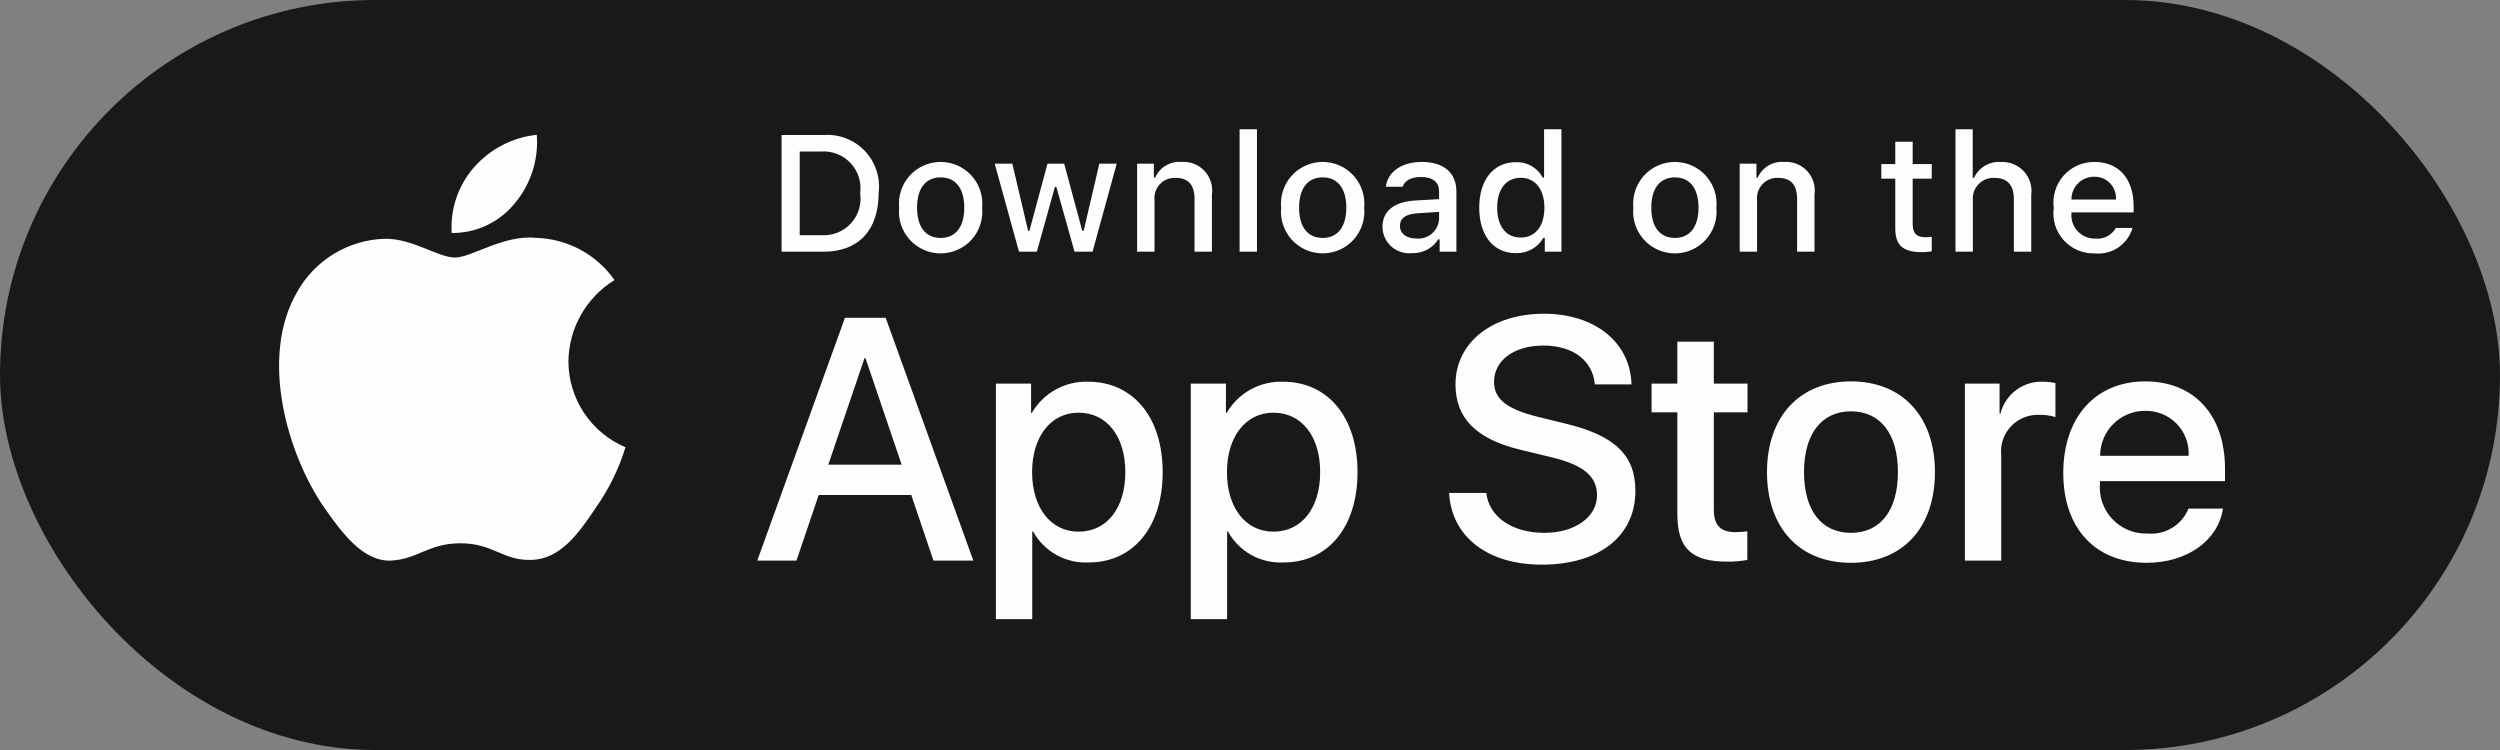
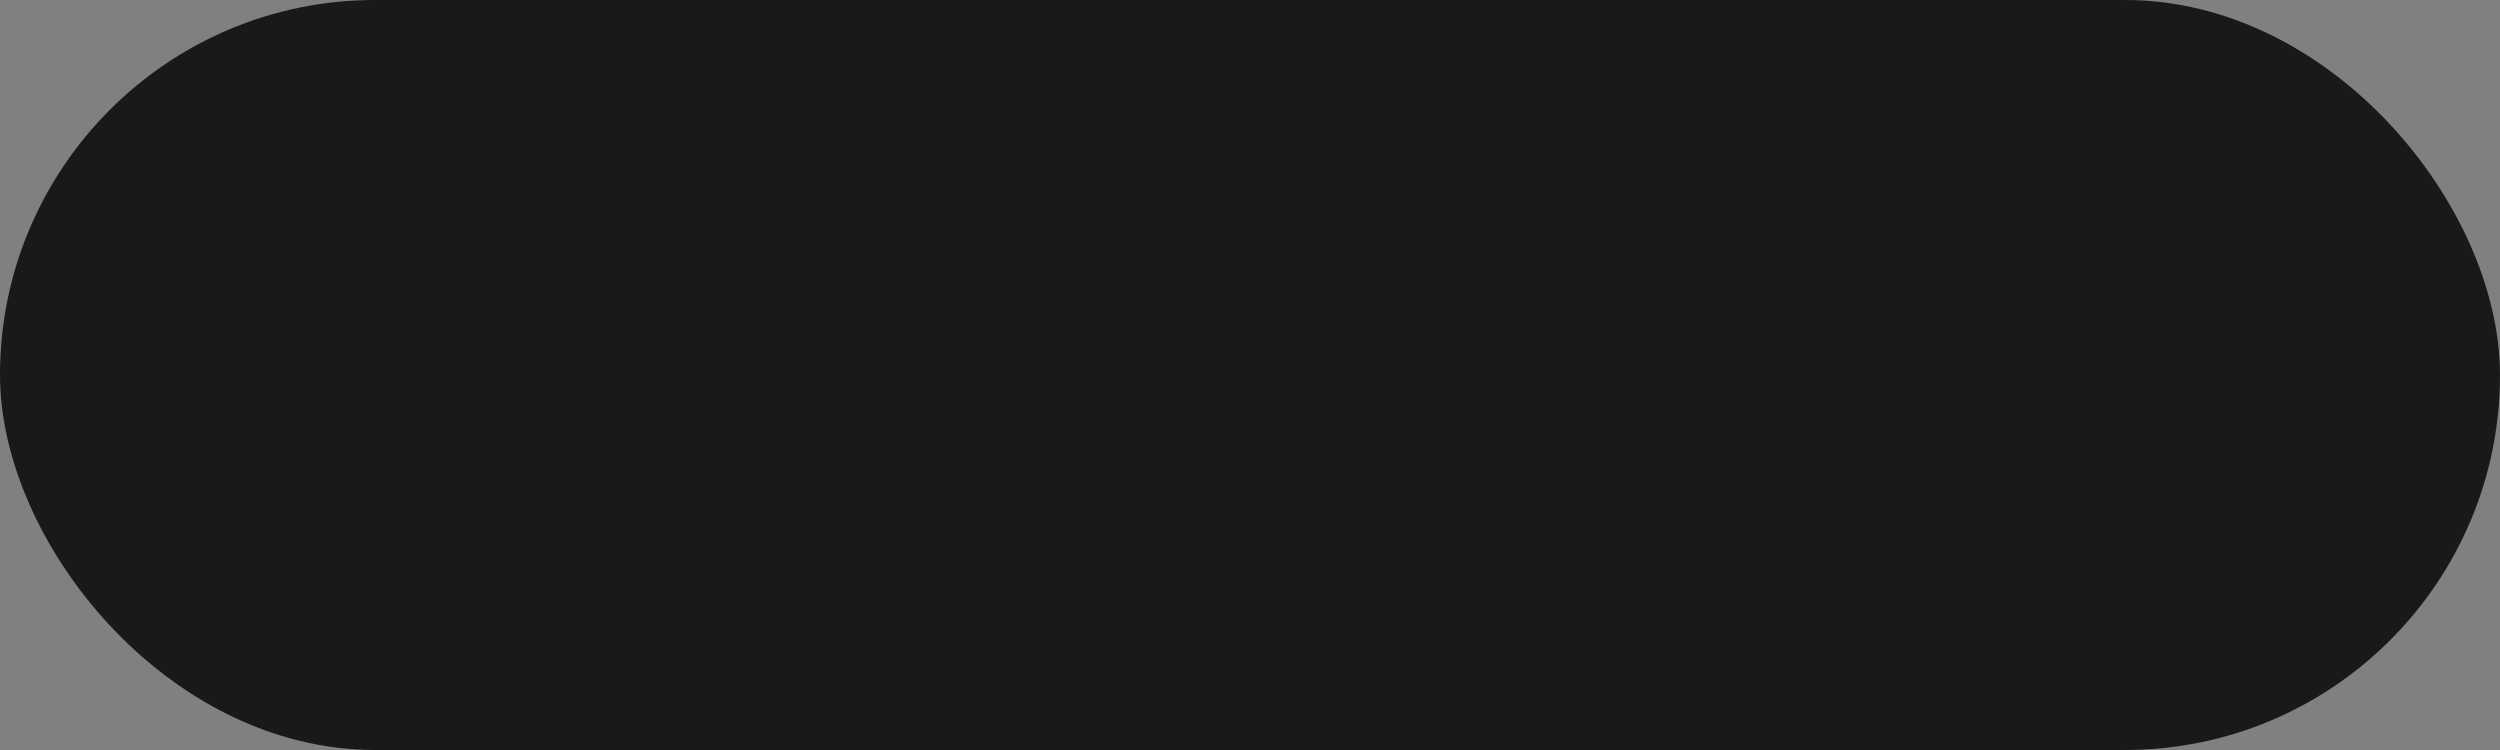
<svg xmlns="http://www.w3.org/2000/svg" width="200" height="60" viewBox="0 0 200 60" fill="none">
  <rect x="0" y="0" width="200" height="60" fill="#808080" stroke="none" />
  <rect width="200" height="60" rx="30" fill="#1A181B" />
-   <path d="M45.473 28.899C45.49 27.594 45.837 26.314 46.481 25.178C47.126 24.043 48.047 23.088 49.16 22.404C48.453 21.395 47.521 20.565 46.437 19.979C45.353 19.393 44.148 19.068 42.916 19.029C40.289 18.753 37.743 20.601 36.404 20.601C35.04 20.601 32.979 19.056 30.759 19.102C29.324 19.149 27.925 19.566 26.699 20.314C25.472 21.062 24.461 22.114 23.762 23.369C20.737 28.607 22.994 36.305 25.892 40.539C27.342 42.613 29.036 44.928 31.254 44.846C33.423 44.756 34.234 43.463 36.853 43.463C39.448 43.463 40.208 44.846 42.47 44.794C44.799 44.756 46.266 42.712 47.665 40.619C48.706 39.142 49.508 37.509 50.04 35.781C48.687 35.209 47.533 34.251 46.721 33.028C45.909 31.804 45.475 30.368 45.473 28.899ZM41.2 16.244C42.47 14.721 43.095 12.762 42.944 10.784C41.004 10.988 39.213 11.915 37.926 13.38C37.297 14.096 36.815 14.929 36.508 15.831C36.201 16.734 36.075 17.688 36.137 18.639C37.107 18.648 38.067 18.438 38.944 18.024C39.821 17.609 40.592 17.001 41.2 16.244ZM72.901 39.598H65.496L63.718 44.848H60.582L67.596 25.423H70.854L77.867 44.848H74.678L72.901 39.598ZM66.263 37.175H72.133L69.239 28.654H69.158L66.263 37.175ZM93.014 37.768C93.014 42.169 90.658 44.996 87.103 44.996C86.203 45.044 85.307 44.836 84.519 44.398C83.731 43.96 83.082 43.308 82.647 42.519H82.58V49.533H79.673V30.686H82.487V33.041H82.54C82.996 32.255 83.655 31.607 84.449 31.166C85.243 30.725 86.142 30.508 87.05 30.537C90.644 30.537 93.014 33.379 93.014 37.768ZM90.026 37.768C90.026 34.9 88.544 33.015 86.283 33.015C84.062 33.015 82.568 34.94 82.568 37.768C82.568 40.621 84.062 42.532 86.283 42.532C88.544 42.532 90.026 40.661 90.026 37.768ZM108.602 37.768C108.602 42.169 106.246 44.996 102.692 44.996C101.791 45.044 100.896 44.836 100.107 44.398C99.319 43.96 98.671 43.308 98.236 42.519H98.168V49.533H95.261V30.686H98.075V33.041H98.129C98.584 32.255 99.243 31.607 100.037 31.166C100.832 30.725 101.73 30.508 102.638 30.537C106.233 30.537 108.602 33.379 108.602 37.768ZM105.614 37.768C105.614 34.9 104.132 33.015 101.871 33.015C99.65 33.015 98.156 34.94 98.156 37.768C98.156 40.621 99.65 42.532 101.871 42.532C104.132 42.532 105.614 40.661 105.614 37.768ZM118.905 39.436C119.12 41.362 120.991 42.627 123.549 42.627C125.999 42.627 127.762 41.362 127.762 39.625C127.762 38.117 126.699 37.215 124.181 36.596L121.663 35.989C118.096 35.128 116.44 33.46 116.44 30.753C116.44 27.401 119.361 25.099 123.509 25.099C127.614 25.099 130.428 27.401 130.522 30.753H127.588C127.412 28.814 125.809 27.644 123.467 27.644C121.126 27.644 119.523 28.828 119.523 30.551C119.523 31.924 120.547 32.733 123.05 33.351L125.191 33.877C129.176 34.819 130.832 36.42 130.832 39.261C130.832 42.896 127.938 45.172 123.333 45.172C119.025 45.172 116.116 42.949 115.929 39.436L118.905 39.436ZM137.106 27.334V30.686H139.8V32.988H137.106V40.795C137.106 42.008 137.646 42.574 138.83 42.574C139.149 42.568 139.469 42.546 139.786 42.506V44.795C139.254 44.894 138.713 44.939 138.171 44.929C135.304 44.929 134.186 43.852 134.186 41.105V32.988H132.126V30.686H134.186V27.334H137.106ZM141.359 37.768C141.359 33.312 143.984 30.511 148.077 30.511C152.183 30.511 154.795 33.312 154.795 37.768C154.795 42.236 152.197 45.024 148.076 45.024C143.958 45.024 141.359 42.236 141.359 37.768ZM151.833 37.768C151.833 34.711 150.432 32.907 148.076 32.907C145.721 32.907 144.321 34.724 144.321 37.768C144.321 40.837 145.721 42.627 148.076 42.627C150.432 42.627 151.833 40.837 151.833 37.768ZM157.192 30.686H159.965V33.096H160.032C160.219 32.343 160.661 31.678 161.281 31.212C161.901 30.746 162.663 30.508 163.439 30.537C163.774 30.536 164.108 30.573 164.435 30.646V33.365C164.012 33.236 163.57 33.176 163.128 33.189C162.706 33.172 162.285 33.247 161.894 33.408C161.503 33.569 161.152 33.812 160.864 34.122C160.576 34.431 160.359 34.799 160.227 35.201C160.095 35.602 160.051 36.028 160.099 36.448V44.848H157.192V30.686ZM177.838 40.688C177.447 43.26 174.943 45.024 171.74 45.024C167.62 45.024 165.062 42.264 165.062 37.835C165.062 33.392 167.633 30.511 171.617 30.511C175.536 30.511 178 33.203 178 37.497V38.493H167.997V38.669C167.951 39.19 168.016 39.715 168.188 40.209C168.361 40.703 168.636 41.155 168.997 41.535C169.357 41.914 169.794 42.212 170.278 42.41C170.763 42.608 171.284 42.7 171.807 42.681C172.494 42.745 173.183 42.586 173.773 42.227C174.362 41.868 174.82 41.328 175.078 40.688H177.838ZM168.011 36.462H175.091C175.117 35.993 175.046 35.524 174.883 35.084C174.719 34.644 174.466 34.243 174.14 33.905C173.814 33.568 173.421 33.301 172.987 33.123C172.553 32.944 172.087 32.857 171.617 32.867C171.144 32.864 170.675 32.955 170.237 33.135C169.799 33.314 169.4 33.578 169.065 33.913C168.73 34.247 168.464 34.644 168.283 35.082C168.102 35.519 168.01 35.988 168.011 36.462ZM65.899 10.801C66.508 10.757 67.12 10.849 67.69 11.07C68.259 11.292 68.773 11.637 69.193 12.08C69.613 12.524 69.929 13.055 70.119 13.636C70.309 14.217 70.368 14.833 70.291 15.439C70.291 18.421 68.679 20.135 65.899 20.135H62.527V10.801L65.899 10.801ZM63.977 18.815H65.737C66.173 18.841 66.608 18.769 67.013 18.606C67.417 18.442 67.78 18.19 68.075 17.869C68.37 17.547 68.589 17.164 68.717 16.747C68.845 16.33 68.879 15.889 68.815 15.458C68.874 15.028 68.837 14.59 68.707 14.176C68.577 13.762 68.357 13.382 68.063 13.063C67.769 12.744 67.408 12.494 67.006 12.331C66.604 12.168 66.17 12.096 65.737 12.12H63.977V18.815ZM71.929 16.61C71.884 16.147 71.937 15.68 72.084 15.239C72.231 14.797 72.468 14.392 72.781 14.047C73.094 13.703 73.475 13.428 73.9 13.24C74.326 13.052 74.785 12.955 75.25 12.955C75.716 12.955 76.175 13.052 76.601 13.24C77.026 13.428 77.407 13.703 77.72 14.047C78.033 14.392 78.27 14.797 78.417 15.239C78.564 15.68 78.617 16.147 78.572 16.61C78.618 17.073 78.565 17.541 78.419 17.983C78.273 18.425 78.035 18.832 77.722 19.177C77.41 19.521 77.028 19.797 76.602 19.986C76.177 20.174 75.716 20.272 75.25 20.272C74.785 20.272 74.324 20.174 73.898 19.986C73.473 19.797 73.091 19.521 72.778 19.177C72.466 18.832 72.228 18.425 72.082 17.983C71.936 17.541 71.883 17.073 71.929 16.61ZM77.142 16.61C77.142 15.083 76.457 14.19 75.253 14.19C74.044 14.19 73.365 15.083 73.365 16.61C73.365 18.149 74.044 19.035 75.253 19.035C76.457 19.035 77.142 18.143 77.142 16.61ZM87.404 20.135H85.961L84.506 14.947H84.396L82.946 20.135H81.518L79.576 13.091H80.986L82.248 18.466H82.352L83.8 13.091H85.134L86.582 18.466H86.692L87.948 13.091H89.338L87.404 20.135ZM90.971 13.091H92.309V14.21H92.413C92.589 13.808 92.886 13.471 93.263 13.246C93.64 13.021 94.078 12.919 94.515 12.955C94.858 12.929 95.202 12.981 95.522 13.106C95.842 13.231 96.13 13.427 96.364 13.679C96.598 13.93 96.772 14.231 96.874 14.559C96.977 14.888 97.003 15.235 96.953 15.575V20.135H95.563V15.924C95.563 14.792 95.071 14.229 94.043 14.229C93.81 14.218 93.578 14.258 93.362 14.345C93.146 14.432 92.951 14.565 92.792 14.735C92.632 14.905 92.511 15.107 92.436 15.327C92.362 15.548 92.336 15.782 92.361 16.014V20.135H90.971V13.091ZM99.168 10.341H100.558V20.135H99.168V10.341ZM102.491 16.61C102.446 16.147 102.499 15.68 102.646 15.238C102.793 14.797 103.03 14.391 103.343 14.047C103.656 13.703 104.037 13.428 104.463 13.24C104.888 13.052 105.348 12.954 105.813 12.954C106.278 12.954 106.738 13.052 107.163 13.24C107.589 13.428 107.97 13.703 108.283 14.047C108.596 14.391 108.833 14.797 108.98 15.238C109.127 15.68 109.18 16.147 109.135 16.61C109.18 17.073 109.128 17.541 108.981 17.983C108.835 18.425 108.598 18.831 108.285 19.176C107.972 19.521 107.59 19.796 107.165 19.985C106.739 20.173 106.279 20.27 105.813 20.27C105.347 20.27 104.887 20.173 104.461 19.985C104.036 19.796 103.654 19.521 103.341 19.176C103.028 18.831 102.791 18.425 102.645 17.983C102.498 17.541 102.446 17.073 102.491 16.61ZM107.705 16.61C107.705 15.083 107.019 14.19 105.815 14.19C104.606 14.19 103.927 15.083 103.927 16.61C103.927 18.149 104.607 19.035 105.815 19.035C107.019 19.035 107.705 18.143 107.705 16.61ZM110.599 18.143C110.599 16.875 111.543 16.144 113.219 16.04L115.127 15.93V15.322C115.127 14.578 114.635 14.158 113.685 14.158C112.909 14.158 112.371 14.443 112.216 14.941H110.871C111.013 13.731 112.151 12.955 113.749 12.955C115.515 12.955 116.511 13.834 116.511 15.322V20.135H115.172V19.145H115.062C114.839 19.5 114.526 19.79 114.154 19.984C113.782 20.178 113.366 20.27 112.947 20.251C112.651 20.282 112.352 20.25 112.069 20.158C111.787 20.066 111.526 19.916 111.305 19.718C111.084 19.519 110.907 19.276 110.785 19.005C110.663 18.734 110.6 18.44 110.599 18.143ZM115.127 17.541V16.952L113.406 17.062C112.436 17.127 111.996 17.457 111.996 18.078C111.996 18.712 112.546 19.081 113.303 19.081C113.524 19.103 113.748 19.081 113.961 19.015C114.174 18.949 114.371 18.841 114.541 18.698C114.711 18.554 114.851 18.377 114.951 18.179C115.052 17.98 115.112 17.763 115.127 17.541ZM118.338 16.61C118.338 14.384 119.482 12.974 121.262 12.974C121.702 12.954 122.139 13.059 122.521 13.278C122.904 13.497 123.216 13.82 123.422 14.21H123.526V10.341H124.916V20.135H123.584V19.022H123.474C123.252 19.409 122.929 19.728 122.539 19.945C122.149 20.161 121.708 20.267 121.262 20.251C119.47 20.251 118.338 18.841 118.338 16.61ZM119.774 16.61C119.774 18.104 120.478 19.003 121.656 19.003C122.827 19.003 123.552 18.091 123.552 16.616C123.552 15.148 122.82 14.223 121.656 14.223C120.486 14.223 119.774 15.128 119.774 16.61ZM130.667 16.61C130.623 16.147 130.676 15.68 130.823 15.239C130.97 14.797 131.207 14.392 131.52 14.047C131.833 13.703 132.214 13.428 132.639 13.24C133.064 13.052 133.524 12.955 133.989 12.955C134.454 12.955 134.914 13.052 135.339 13.24C135.765 13.428 136.146 13.703 136.459 14.047C136.771 14.392 137.009 14.797 137.156 15.239C137.302 15.68 137.355 16.147 137.311 16.61C137.356 17.073 137.304 17.541 137.158 17.983C137.011 18.425 136.774 18.832 136.461 19.177C136.148 19.521 135.767 19.797 135.341 19.986C134.915 20.174 134.455 20.272 133.989 20.272C133.524 20.272 133.063 20.174 132.637 19.986C132.212 19.797 131.83 19.521 131.517 19.177C131.204 18.832 130.967 18.425 130.821 17.983C130.674 17.541 130.622 17.073 130.667 16.61ZM135.881 16.61C135.881 15.083 135.195 14.19 133.992 14.19C132.783 14.19 132.103 15.083 132.103 16.61C132.103 18.149 132.783 19.035 133.992 19.035C135.195 19.035 135.881 18.143 135.881 16.61ZM139.176 13.091H140.515V14.21H140.618C140.795 13.808 141.092 13.471 141.469 13.246C141.846 13.021 142.283 12.919 142.721 12.955C143.063 12.929 143.407 12.981 143.727 13.106C144.048 13.231 144.335 13.427 144.569 13.679C144.804 13.93 144.978 14.231 145.08 14.559C145.182 14.888 145.209 15.235 145.159 15.575V20.135H143.768V15.924C143.768 14.792 143.277 14.229 142.248 14.229C142.016 14.218 141.783 14.258 141.568 14.345C141.352 14.432 141.157 14.565 140.997 14.735C140.838 14.905 140.716 15.107 140.642 15.327C140.568 15.548 140.542 15.782 140.566 16.014V20.135H139.176L139.176 13.091ZM153.014 11.337V13.123H154.54V14.294H153.014V17.916C153.014 18.654 153.318 18.977 154.01 18.977C154.187 18.976 154.364 18.965 154.54 18.945V20.103C154.29 20.147 154.037 20.171 153.784 20.174C152.238 20.174 151.622 19.63 151.622 18.272V14.294H150.504V13.123H151.622V11.337L153.014 11.337ZM156.439 10.341H157.817V14.223H157.927C158.112 13.817 158.417 13.478 158.801 13.252C159.186 13.027 159.63 12.925 160.075 12.961C160.416 12.942 160.756 12.999 161.073 13.128C161.389 13.256 161.673 13.453 161.905 13.703C162.137 13.954 162.31 14.253 162.413 14.579C162.516 14.904 162.546 15.249 162.5 15.587V20.135H161.109V15.93C161.109 14.805 160.585 14.235 159.603 14.235C159.364 14.215 159.123 14.248 158.898 14.331C158.674 14.414 158.469 14.545 158.301 14.716C158.132 14.886 158.002 15.091 157.92 15.316C157.839 15.541 157.808 15.782 157.829 16.021V20.135H156.439V10.341ZM170.606 18.233C170.417 18.877 170.008 19.433 169.45 19.806C168.892 20.179 168.221 20.343 167.554 20.271C167.09 20.283 166.629 20.194 166.202 20.01C165.776 19.826 165.395 19.552 165.085 19.206C164.776 18.86 164.545 18.451 164.41 18.007C164.274 17.563 164.237 17.095 164.3 16.635C164.238 16.174 164.276 15.704 164.412 15.259C164.547 14.814 164.776 14.403 165.084 14.054C165.392 13.705 165.772 13.426 166.197 13.236C166.622 13.047 167.082 12.951 167.548 12.955C169.508 12.955 170.69 14.294 170.69 16.506V16.991H165.716V17.069C165.694 17.327 165.727 17.587 165.812 17.833C165.896 18.078 166.031 18.303 166.208 18.493C166.384 18.683 166.599 18.834 166.837 18.936C167.076 19.038 167.333 19.09 167.592 19.087C167.925 19.127 168.262 19.067 168.56 18.915C168.858 18.763 169.105 18.525 169.268 18.233H170.606ZM165.716 15.963H169.274C169.292 15.726 169.259 15.489 169.18 15.266C169.1 15.042 168.975 14.838 168.811 14.666C168.648 14.495 168.451 14.359 168.232 14.268C168.013 14.177 167.777 14.133 167.54 14.138C167.3 14.135 167.061 14.18 166.838 14.271C166.616 14.361 166.413 14.496 166.243 14.666C166.073 14.836 165.939 15.038 165.849 15.261C165.758 15.484 165.713 15.722 165.716 15.963Z" fill="#FDFDFD" />
</svg>